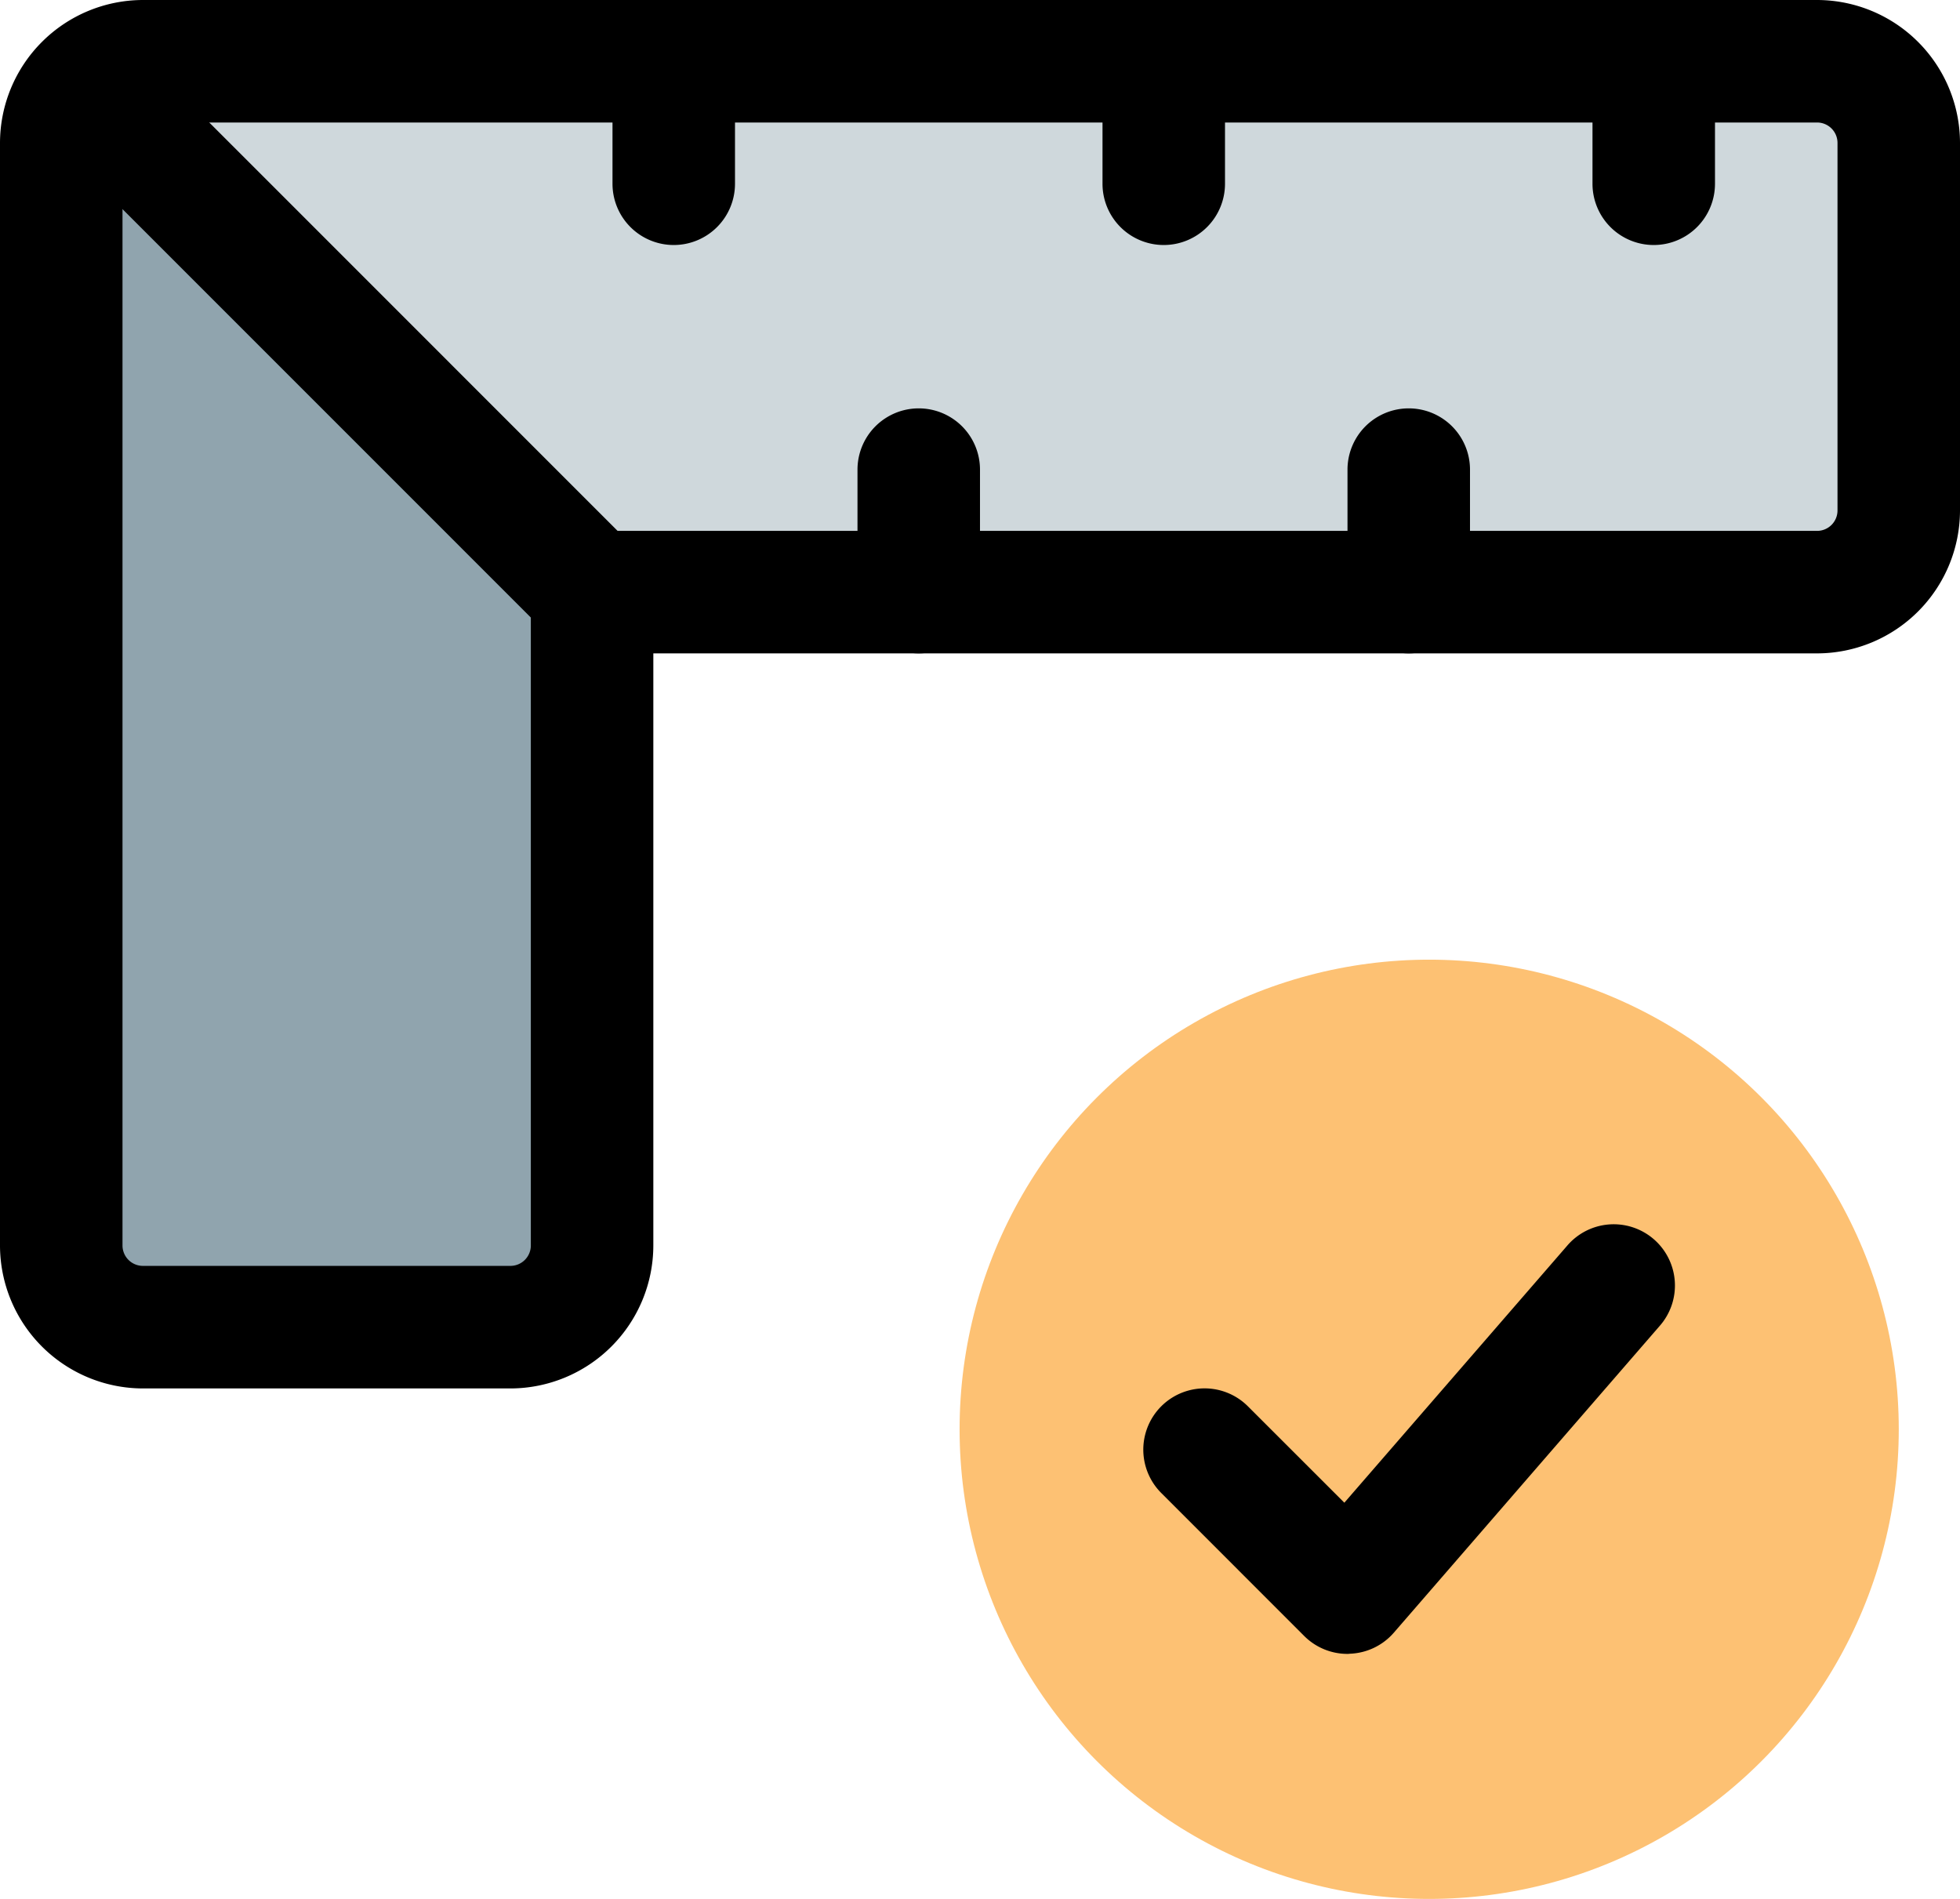
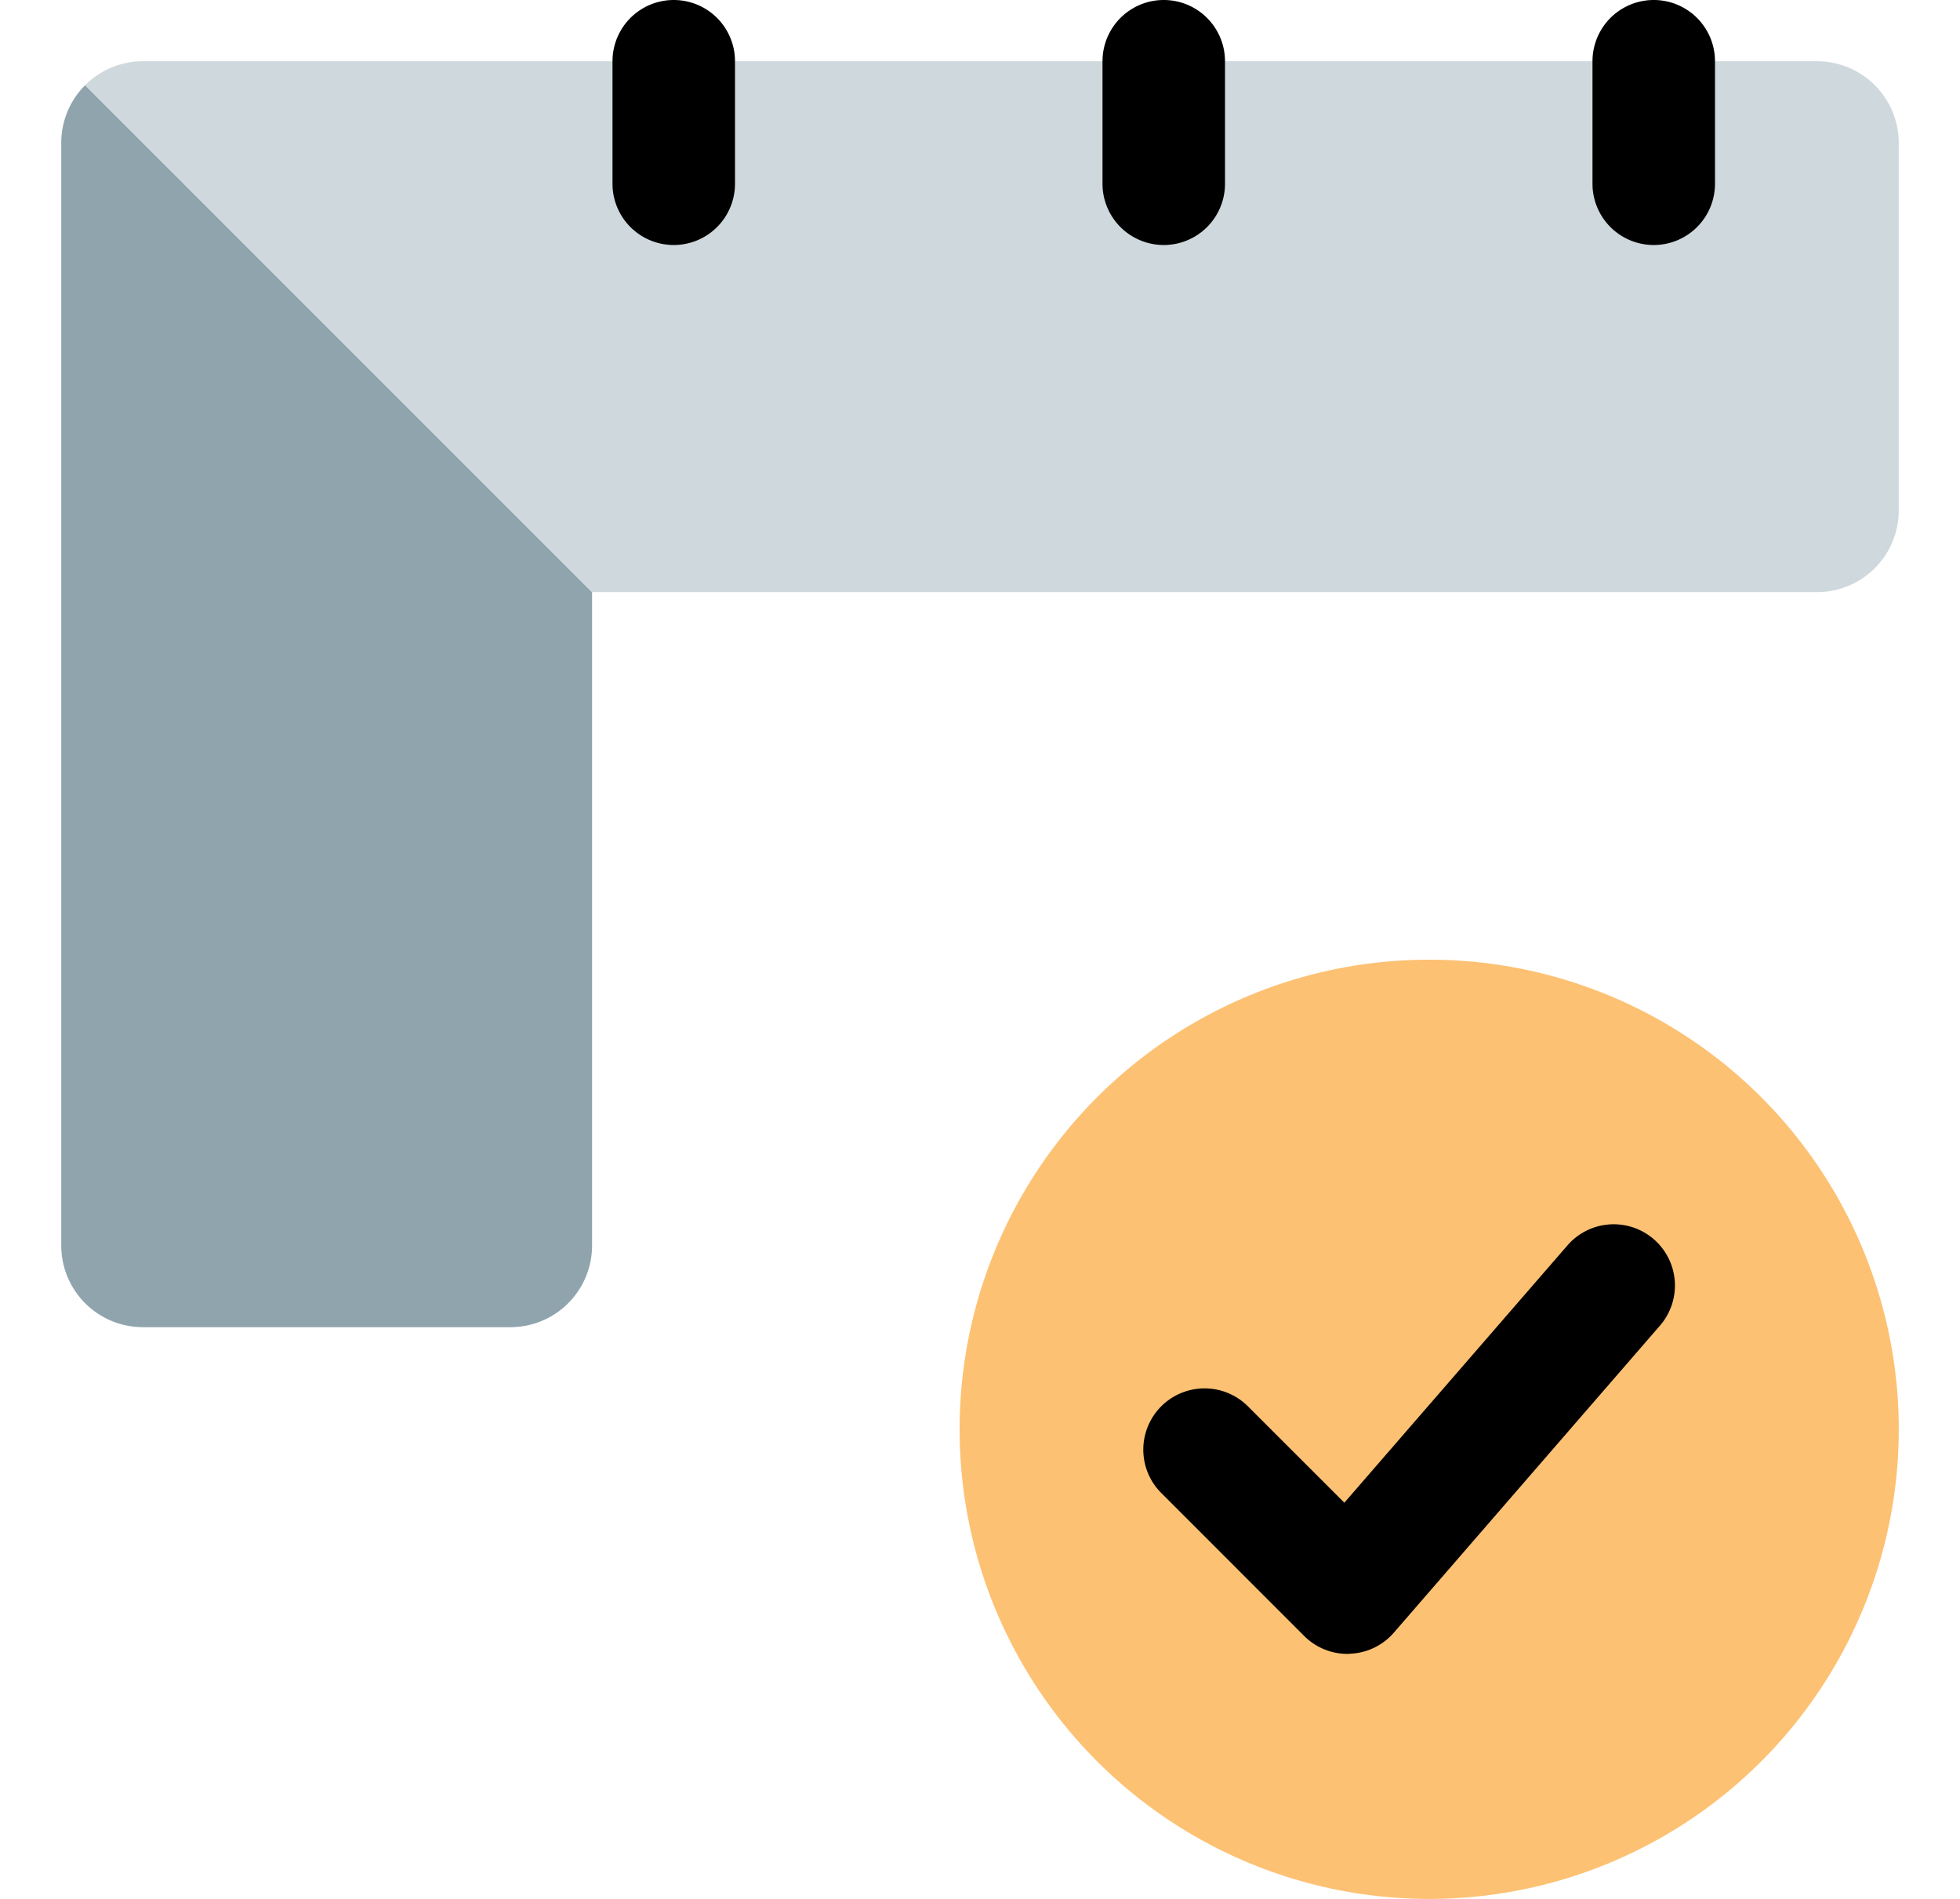
<svg xmlns="http://www.w3.org/2000/svg" id="checked_4271559" width="109.539" height="106.116" viewBox="0 0 109.539 106.116">
  <path id="Path_18231" data-name="Path 18231" d="M.75,4.27V65.886A4.566,4.566,0,0,0,5.314,70.45H25.853a4.566,4.566,0,0,0,4.564-4.564V29.373L2.087,1.043A4.55,4.55,0,0,0,.75,4.27Z" transform="translate(2.673 3.717)" fill="#90a4ae" />
  <path id="Path_18232" data-name="Path 18232" d="M97.834.75H4.27A4.55,4.55,0,0,0,1.043,2.087l28.33,28.33H97.834a4.566,4.566,0,0,0,4.564-4.564V5.314A4.566,4.566,0,0,0,97.834.75Z" transform="translate(3.717 2.673)" fill="#cfd8dc" />
  <circle id="Ellipse_106" data-name="Ellipse 106" cx="26.244" cy="26.244" r="26.244" transform="translate(53.629 53.629)" fill="#fdc173" />
-   <path id="Path_18233" data-name="Path 18233" d="M28.526,77.59H7.987A8,8,0,0,1,0,69.6V7.987A8,8,0,0,1,7.987,0h93.565a8,8,0,0,1,7.987,7.987V28.526a8,8,0,0,1-7.987,7.987H36.513V69.6A8,8,0,0,1,28.526,77.59ZM7.987,6.846A1.141,1.141,0,0,0,6.846,7.987V69.6a1.141,1.141,0,0,0,1.141,1.141H28.526A1.141,1.141,0,0,0,29.667,69.6V33.09a3.424,3.424,0,0,1,3.423-3.423h68.462a1.141,1.141,0,0,0,1.141-1.141V7.987a1.141,1.141,0,0,0-1.141-1.141Z" />
-   <path id="Path_18234" data-name="Path 18234" d="M31.307,34.734a3.4,3.4,0,0,1-2.419-1L1.5,6.345A3.424,3.424,0,0,1,6.346,1.5L33.731,28.887a3.425,3.425,0,0,1-2.424,5.847Z" transform="translate(1.783 1.779)" />
  <path id="Path_18235" data-name="Path 18235" d="M22.923,13.692A3.424,3.424,0,0,1,19.5,10.269V3.423a3.423,3.423,0,0,1,6.846,0v6.846A3.424,3.424,0,0,1,22.923,13.692Z" transform="translate(69.5)" />
  <path id="Path_18236" data-name="Path 18236" d="M16.923,13.692A3.424,3.424,0,0,1,13.5,10.269V3.423a3.423,3.423,0,0,1,6.846,0v6.846A3.424,3.424,0,0,1,16.923,13.692Z" transform="translate(48.116)" />
  <path id="Path_18237" data-name="Path 18237" d="M10.923,13.692A3.424,3.424,0,0,1,7.5,10.269V3.423a3.423,3.423,0,1,1,6.846,0v6.846A3.424,3.424,0,0,1,10.923,13.692Z" transform="translate(26.731)" />
-   <path id="Path_18238" data-name="Path 18238" d="M19.923,18.692A3.424,3.424,0,0,1,16.5,15.269V8.423a3.423,3.423,0,0,1,6.846,0v6.846A3.424,3.424,0,0,1,19.923,18.692Z" transform="translate(58.808 17.821)" />
-   <path id="Path_18239" data-name="Path 18239" d="M13.923,18.692A3.424,3.424,0,0,1,10.5,15.269V8.423a3.423,3.423,0,1,1,6.846,0v6.846A3.424,3.424,0,0,1,13.923,18.692Z" transform="translate(37.423 17.821)" />
  <path id="Path_18241" data-name="Path 18241" d="M25.409,38.964a3.416,3.416,0,0,1-2.419-1L15,29.972a3.424,3.424,0,0,1,4.843-4.843l5.39,5.386L37.664,16.179a3.422,3.422,0,1,1,5.171,4.482L28,37.777a3.417,3.417,0,0,1-2.465,1.178A.624.624,0,0,1,25.409,38.964Z" transform="translate(49.899 53.46)" />
</svg>